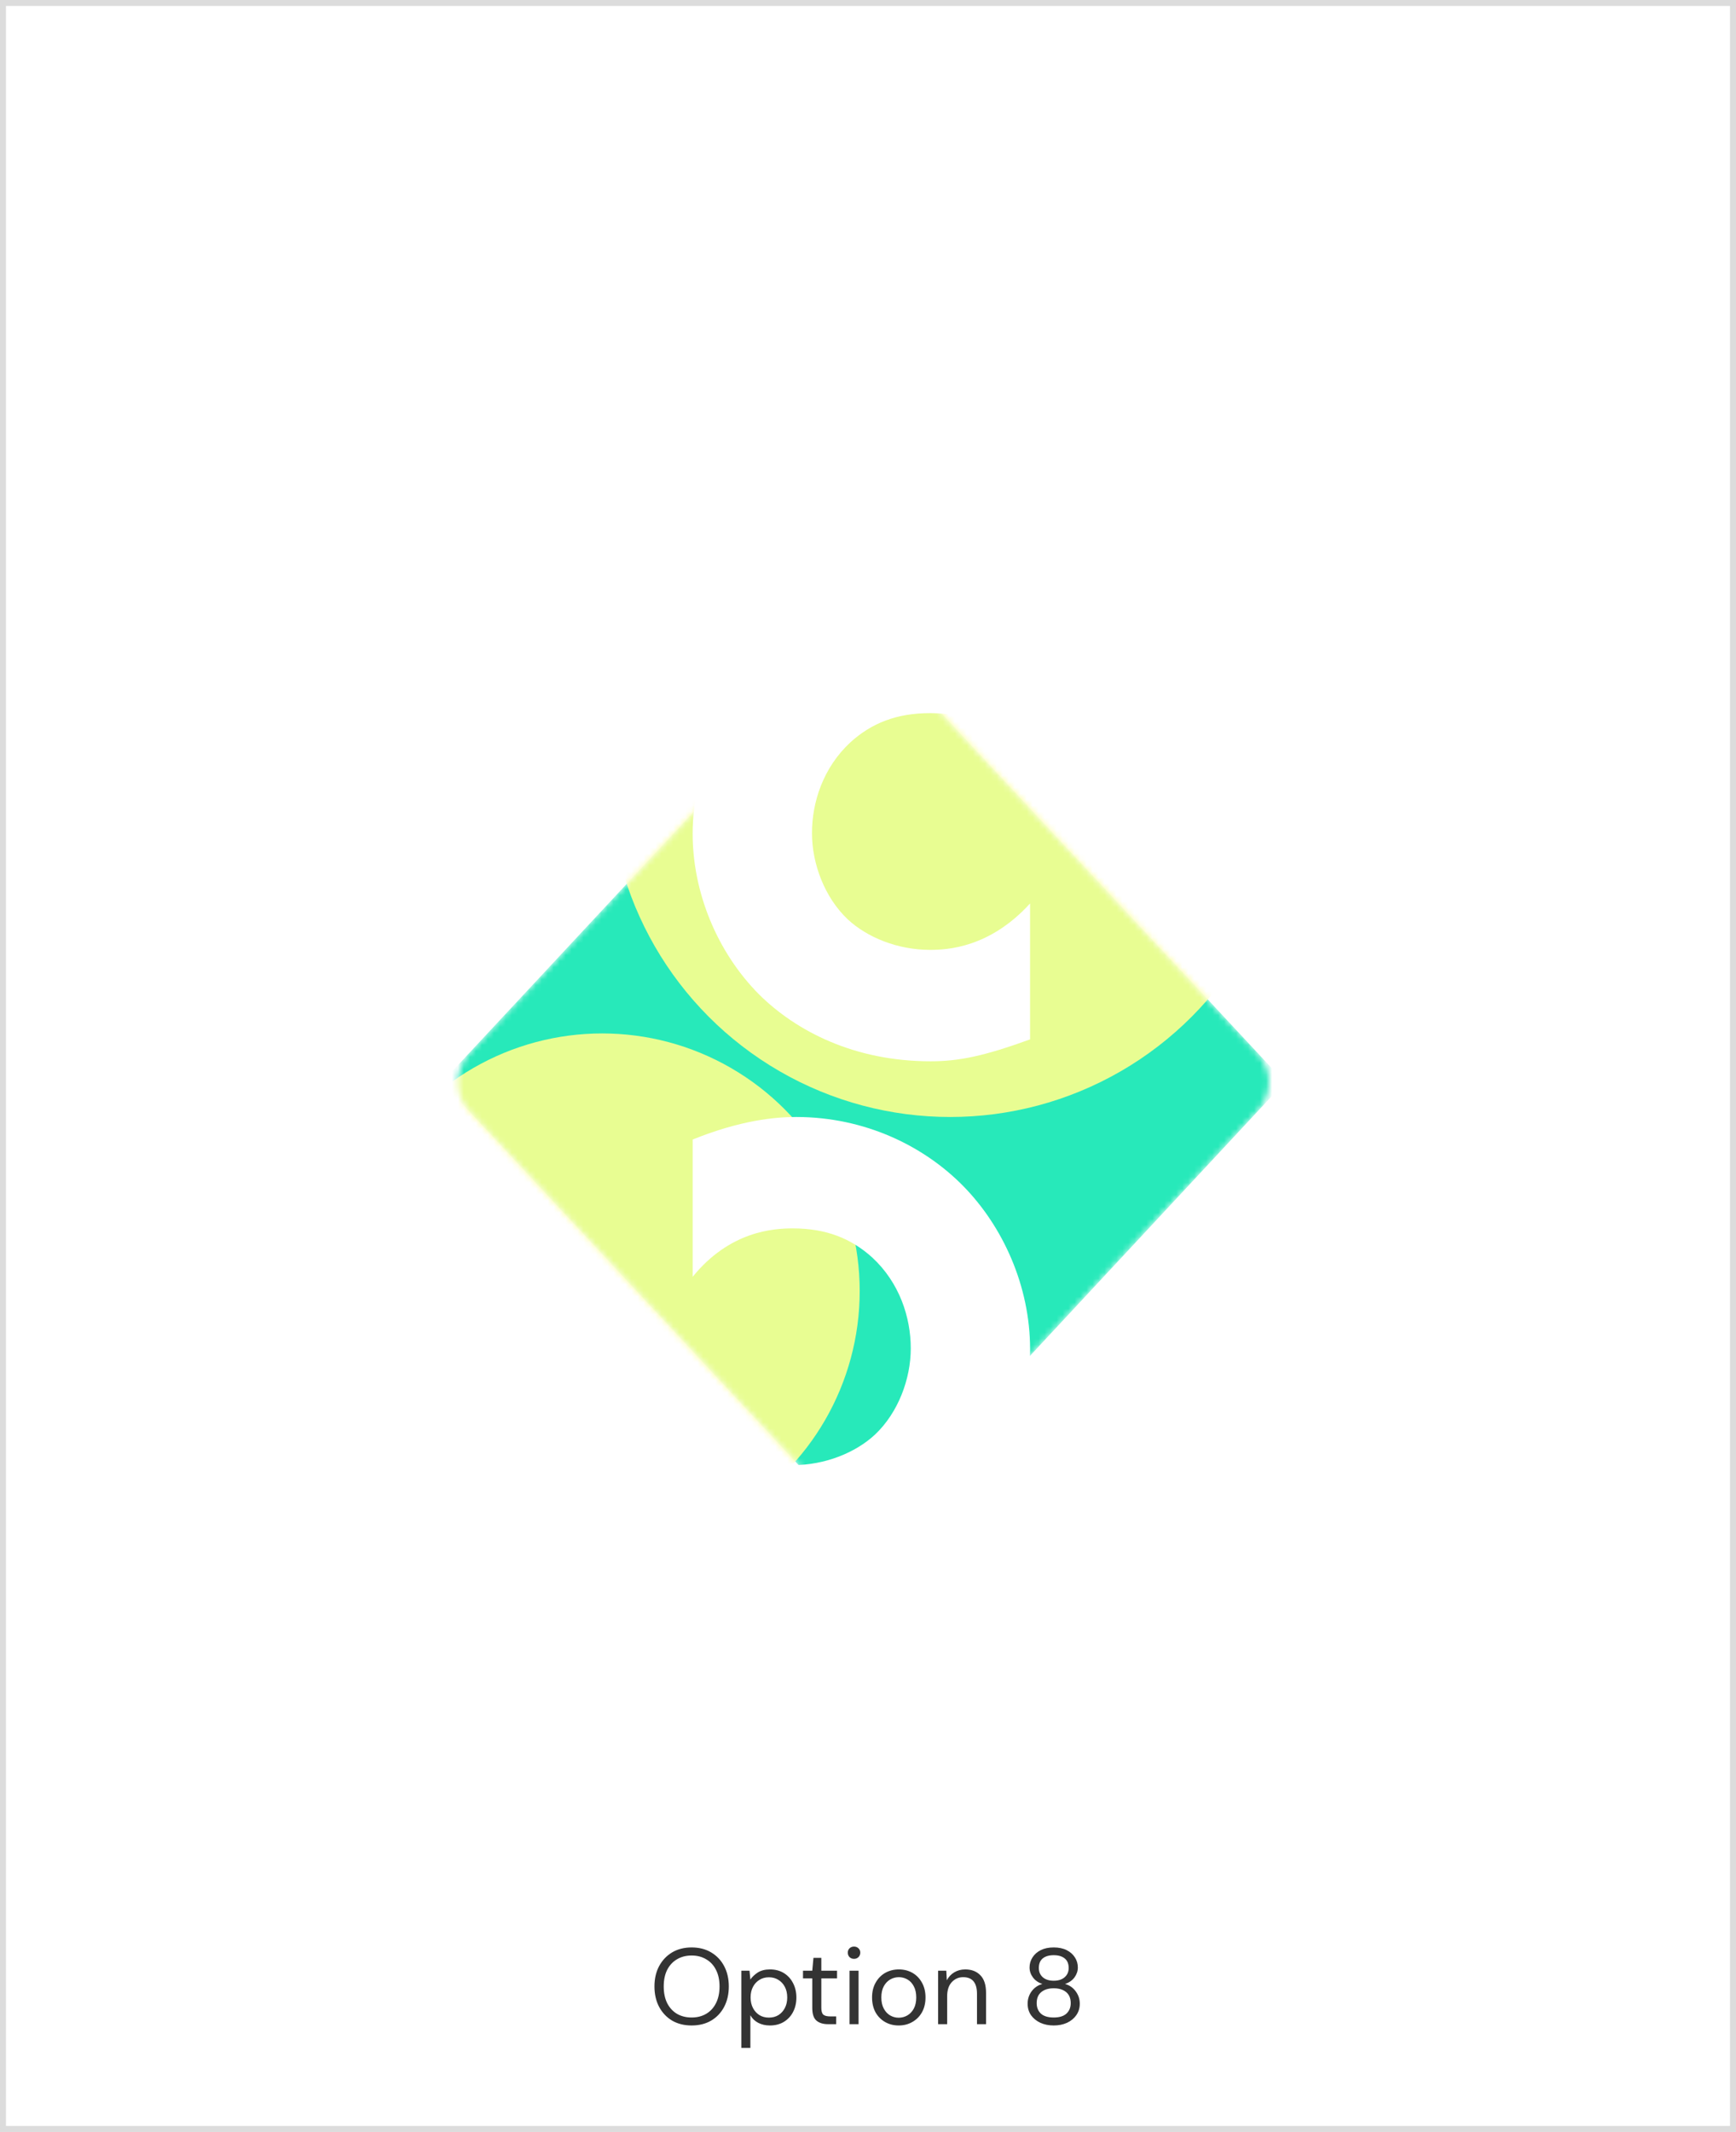
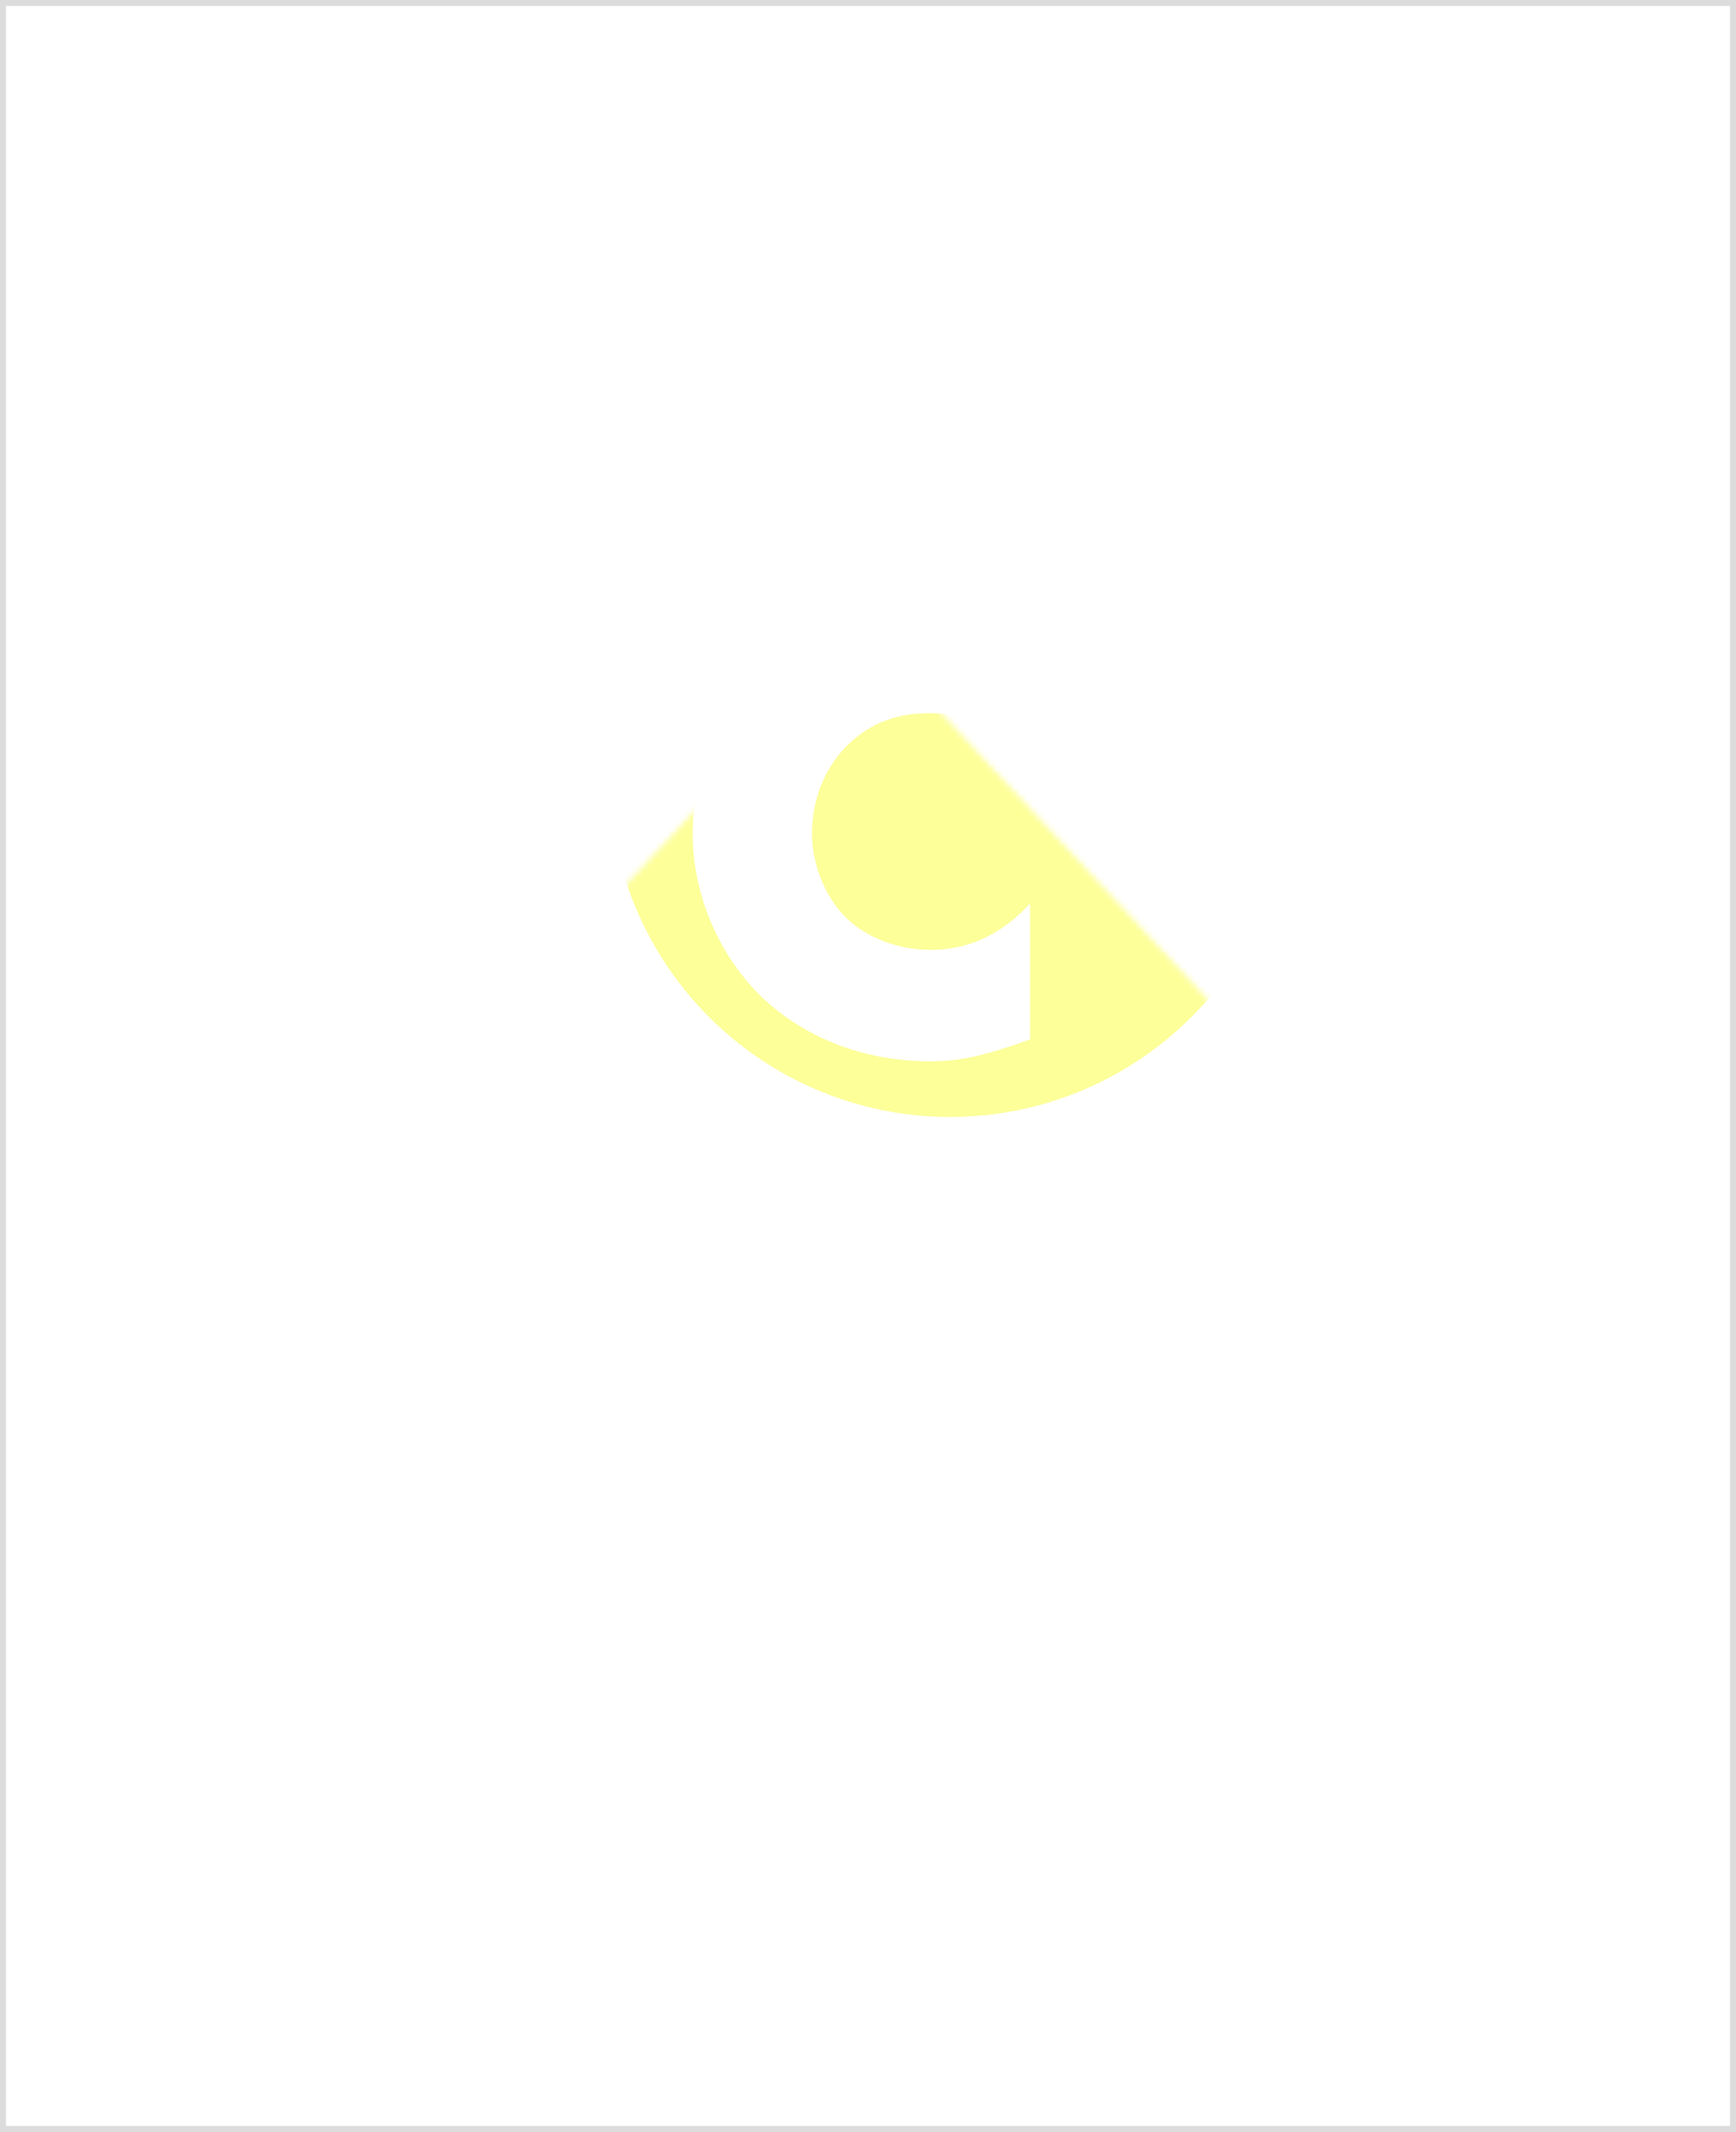
<svg xmlns="http://www.w3.org/2000/svg" width="290" height="356" viewBox="0 0 290 356" fill="none">
  <rect width="290" height="356" fill="white" />
-   <path d="M115.537 338.216C114.301 338.216 113.215 337.946 112.279 337.406C111.355 336.854 110.629 336.086 110.101 335.102C109.585 334.118 109.327 332.984 109.327 331.7C109.327 330.416 109.585 329.288 110.101 328.316C110.629 327.332 111.355 326.564 112.279 326.012C113.215 325.46 114.301 325.184 115.537 325.184C116.785 325.184 117.871 325.46 118.795 326.012C119.731 326.564 120.457 327.332 120.973 328.316C121.489 329.288 121.747 330.416 121.747 331.7C121.747 332.984 121.489 334.118 120.973 335.102C120.457 336.086 119.731 336.854 118.795 337.406C117.871 337.946 116.785 338.216 115.537 338.216ZM115.537 336.884C116.461 336.884 117.271 336.68 117.967 336.272C118.675 335.852 119.221 335.258 119.605 334.49C120.001 333.71 120.199 332.78 120.199 331.7C120.199 330.62 120.001 329.696 119.605 328.928C119.221 328.16 118.675 327.572 117.967 327.164C117.271 326.744 116.461 326.534 115.537 326.534C114.613 326.534 113.797 326.744 113.089 327.164C112.393 327.572 111.847 328.16 111.451 328.928C111.067 329.696 110.875 330.62 110.875 331.7C110.875 332.78 111.067 333.71 111.451 334.49C111.847 335.258 112.393 335.852 113.089 336.272C113.797 336.68 114.613 336.884 115.537 336.884ZM123.839 341.96V329.072H125.207L125.351 330.548C125.639 330.116 126.047 329.726 126.575 329.378C127.115 329.03 127.799 328.856 128.627 328.856C129.515 328.856 130.289 329.06 130.949 329.468C131.609 329.876 132.119 330.434 132.479 331.142C132.851 331.85 133.037 332.654 133.037 333.554C133.037 334.454 132.851 335.258 132.479 335.966C132.119 336.662 131.603 337.214 130.931 337.622C130.271 338.018 129.497 338.216 128.609 338.216C127.877 338.216 127.223 338.066 126.647 337.766C126.083 337.466 125.651 337.046 125.351 336.506V341.96H123.839ZM128.447 336.902C129.047 336.902 129.575 336.764 130.031 336.488C130.487 336.2 130.847 335.804 131.111 335.3C131.375 334.796 131.507 334.208 131.507 333.536C131.507 332.864 131.375 332.276 131.111 331.772C130.847 331.268 130.487 330.878 130.031 330.602C129.575 330.314 129.047 330.17 128.447 330.17C127.847 330.17 127.319 330.314 126.863 330.602C126.407 330.878 126.047 331.268 125.783 331.772C125.519 332.276 125.387 332.864 125.387 333.536C125.387 334.208 125.519 334.796 125.783 335.3C126.047 335.804 126.407 336.2 126.863 336.488C127.319 336.764 127.847 336.902 128.447 336.902ZM138.318 338C137.502 338 136.86 337.802 136.392 337.406C135.924 337.01 135.69 336.296 135.69 335.264V330.35H134.142V329.072H135.69L135.888 326.93H137.202V329.072H139.83V330.35H137.202V335.264C137.202 335.828 137.316 336.212 137.544 336.416C137.772 336.608 138.174 336.704 138.75 336.704H139.686V338H138.318ZM142.669 327.092C142.369 327.092 142.117 326.996 141.913 326.804C141.721 326.6 141.625 326.348 141.625 326.048C141.625 325.76 141.721 325.52 141.913 325.328C142.117 325.136 142.369 325.04 142.669 325.04C142.957 325.04 143.203 325.136 143.407 325.328C143.611 325.52 143.713 325.76 143.713 326.048C143.713 326.348 143.611 326.6 143.407 326.804C143.203 326.996 142.957 327.092 142.669 327.092ZM141.913 338V329.072H143.425V338H141.913ZM150.125 338.216C149.285 338.216 148.529 338.024 147.857 337.64C147.185 337.256 146.651 336.716 146.255 336.02C145.871 335.312 145.679 334.484 145.679 333.536C145.679 332.588 145.877 331.766 146.273 331.07C146.669 330.362 147.203 329.816 147.875 329.432C148.559 329.048 149.321 328.856 150.161 328.856C151.001 328.856 151.757 329.048 152.429 329.432C153.101 329.816 153.629 330.362 154.013 331.07C154.409 331.766 154.607 332.588 154.607 333.536C154.607 334.484 154.409 335.312 154.013 336.02C153.617 336.716 153.077 337.256 152.393 337.64C151.721 338.024 150.965 338.216 150.125 338.216ZM150.125 336.92C150.641 336.92 151.121 336.794 151.565 336.542C152.009 336.29 152.369 335.912 152.645 335.408C152.921 334.904 153.059 334.28 153.059 333.536C153.059 332.792 152.921 332.168 152.645 331.664C152.381 331.16 152.027 330.782 151.583 330.53C151.139 330.278 150.665 330.152 150.161 330.152C149.645 330.152 149.165 330.278 148.721 330.53C148.277 330.782 147.917 331.16 147.641 331.664C147.365 332.168 147.227 332.792 147.227 333.536C147.227 334.28 147.365 334.904 147.641 335.408C147.917 335.912 148.271 336.29 148.703 336.542C149.147 336.794 149.621 336.92 150.125 336.92ZM156.71 338V329.072H158.078L158.168 330.674C158.456 330.11 158.87 329.666 159.41 329.342C159.95 329.018 160.562 328.856 161.246 328.856C162.302 328.856 163.142 329.18 163.766 329.828C164.402 330.464 164.72 331.448 164.72 332.78V338H163.208V332.942C163.208 331.082 162.44 330.152 160.904 330.152C160.136 330.152 159.494 330.434 158.978 330.998C158.474 331.55 158.222 332.342 158.222 333.374V338H156.71ZM176.022 338.216C175.194 338.216 174.45 338.066 173.79 337.766C173.13 337.454 172.608 337.028 172.224 336.488C171.852 335.936 171.666 335.3 171.666 334.58C171.666 333.812 171.888 333.122 172.332 332.51C172.788 331.898 173.388 331.49 174.132 331.286C173.448 331.058 172.92 330.692 172.548 330.188C172.176 329.684 171.99 329.132 171.99 328.532C171.99 327.92 172.152 327.362 172.476 326.858C172.8 326.342 173.262 325.934 173.862 325.634C174.462 325.334 175.182 325.184 176.022 325.184C176.862 325.184 177.582 325.334 178.182 325.634C178.782 325.934 179.244 326.342 179.568 326.858C179.892 327.362 180.054 327.92 180.054 328.532C180.054 329.12 179.868 329.672 179.496 330.188C179.124 330.692 178.596 331.058 177.912 331.286C178.656 331.49 179.25 331.898 179.694 332.51C180.15 333.122 180.378 333.812 180.378 334.58C180.378 335.3 180.186 335.936 179.802 336.488C179.43 337.028 178.914 337.454 178.254 337.766C177.594 338.066 176.85 338.216 176.022 338.216ZM176.022 330.746C176.79 330.746 177.396 330.554 177.84 330.17C178.296 329.774 178.524 329.258 178.524 328.622C178.524 327.914 178.302 327.38 177.858 327.02C177.414 326.66 176.802 326.48 176.022 326.48C175.242 326.48 174.63 326.66 174.186 327.02C173.754 327.38 173.538 327.914 173.538 328.622C173.538 329.258 173.76 329.774 174.204 330.17C174.648 330.554 175.254 330.746 176.022 330.746ZM176.022 336.884C176.97 336.884 177.678 336.668 178.146 336.236C178.626 335.792 178.866 335.21 178.866 334.49C178.866 333.674 178.608 333.056 178.092 332.636C177.576 332.216 176.886 332.006 176.022 332.006C175.158 332.006 174.468 332.216 173.952 332.636C173.436 333.056 173.178 333.674 173.178 334.49C173.178 335.21 173.412 335.792 173.88 336.236C174.36 336.668 175.074 336.884 176.022 336.884Z" fill="#333333" />
  <mask id="mask0_9553_35194" style="mask-type:alpha" maskUnits="userSpaceOnUse" x="76" y="108" width="136" height="145">
    <path d="M138.945 110.81C141.806 107.738 146.672 107.738 149.533 110.81L210.037 175.771C212.624 178.549 212.624 182.855 210.037 185.633L149.533 250.594C146.672 253.666 141.806 253.666 138.945 250.594L78.442 185.633C75.855 182.855 75.855 178.549 78.442 175.771L138.945 110.81Z" fill="#497AF5" />
  </mask>
  <g mask="url(#mask0_9553_35194)">
-     <path d="M144.239 105.126L214.629 180.702L144.239 256.278L73.85 180.702L144.239 105.126Z" fill="#27E9BA" />
    <g filter="url(#filter0_f_9553_35194)">
      <ellipse cx="158.731" cy="129.544" rx="56.973" ry="56.973" fill="#FDFF8E" fill-opacity="0.9" />
    </g>
    <g filter="url(#filter1_f_9553_35194)">
-       <ellipse cx="100.593" cy="215.584" rx="43.02" ry="43.02" fill="#FDFF8E" fill-opacity="0.9" />
-     </g>
+       </g>
    <path d="M172.073 150.86C165.318 158.279 158.231 158.611 155.352 158.611C149.926 158.611 144.832 156.507 141.621 153.517C137.745 149.863 135.641 144.216 135.641 139.122C135.641 133.917 137.524 128.159 142.064 123.951C145.607 120.74 149.815 119.079 155.352 119.079C158.563 119.079 165.872 119.522 172.073 127.163V104.241C164.1 101.029 158.342 100.476 154.798 100.476C143.282 100.476 133.426 105.348 126.893 111.992C120.249 118.747 115.709 128.713 115.709 139.233C115.709 148.867 119.695 158.943 126.893 166.141C132.984 172.121 142.617 177.215 155.463 177.215C160.224 177.215 164.432 176.329 172.073 173.56V150.86Z" fill="white" />
    <path d="M115.712 236.899C122.467 244.318 129.554 244.65 132.433 244.65C137.859 244.65 142.953 242.546 146.164 239.556C150.04 235.902 152.144 230.255 152.144 225.161C152.144 219.956 150.261 214.198 145.721 209.99C142.178 206.779 137.97 205.118 132.433 205.118C129.222 205.118 121.913 205.561 115.712 213.202V190.28C123.685 187.068 129.443 186.515 132.987 186.515C144.503 186.515 154.359 191.387 160.892 198.031C167.536 204.786 172.076 214.752 172.076 225.272C172.076 234.906 168.09 244.982 160.892 252.18C154.802 258.16 145.168 263.254 132.323 263.254C127.561 263.254 123.353 262.368 115.712 259.599V236.899Z" fill="white" />
  </g>
  <rect x="0.5" y="0.5" width="289" height="355" stroke="#777777" stroke-opacity="0.25" />
  <defs>
    <filter id="filter0_f_9553_35194" x="70.51" y="41.324" width="176.44" height="176.44" filterUnits="userSpaceOnUse" color-interpolation-filters="sRGB">
      <feFlood flood-opacity="0" result="BackgroundImageFix" />
      <feBlend mode="normal" in="SourceGraphic" in2="BackgroundImageFix" result="shape" />
      <feGaussianBlur stdDeviation="15.624" result="effect1_foregroundBlur_9553_35194" />
    </filter>
    <filter id="filter1_f_9553_35194" x="26.325" y="141.316" width="148.536" height="148.536" filterUnits="userSpaceOnUse" color-interpolation-filters="sRGB">
      <feFlood flood-opacity="0" result="BackgroundImageFix" />
      <feBlend mode="normal" in="SourceGraphic" in2="BackgroundImageFix" result="shape" />
      <feGaussianBlur stdDeviation="15.624" result="effect1_foregroundBlur_9553_35194" />
    </filter>
  </defs>
</svg>